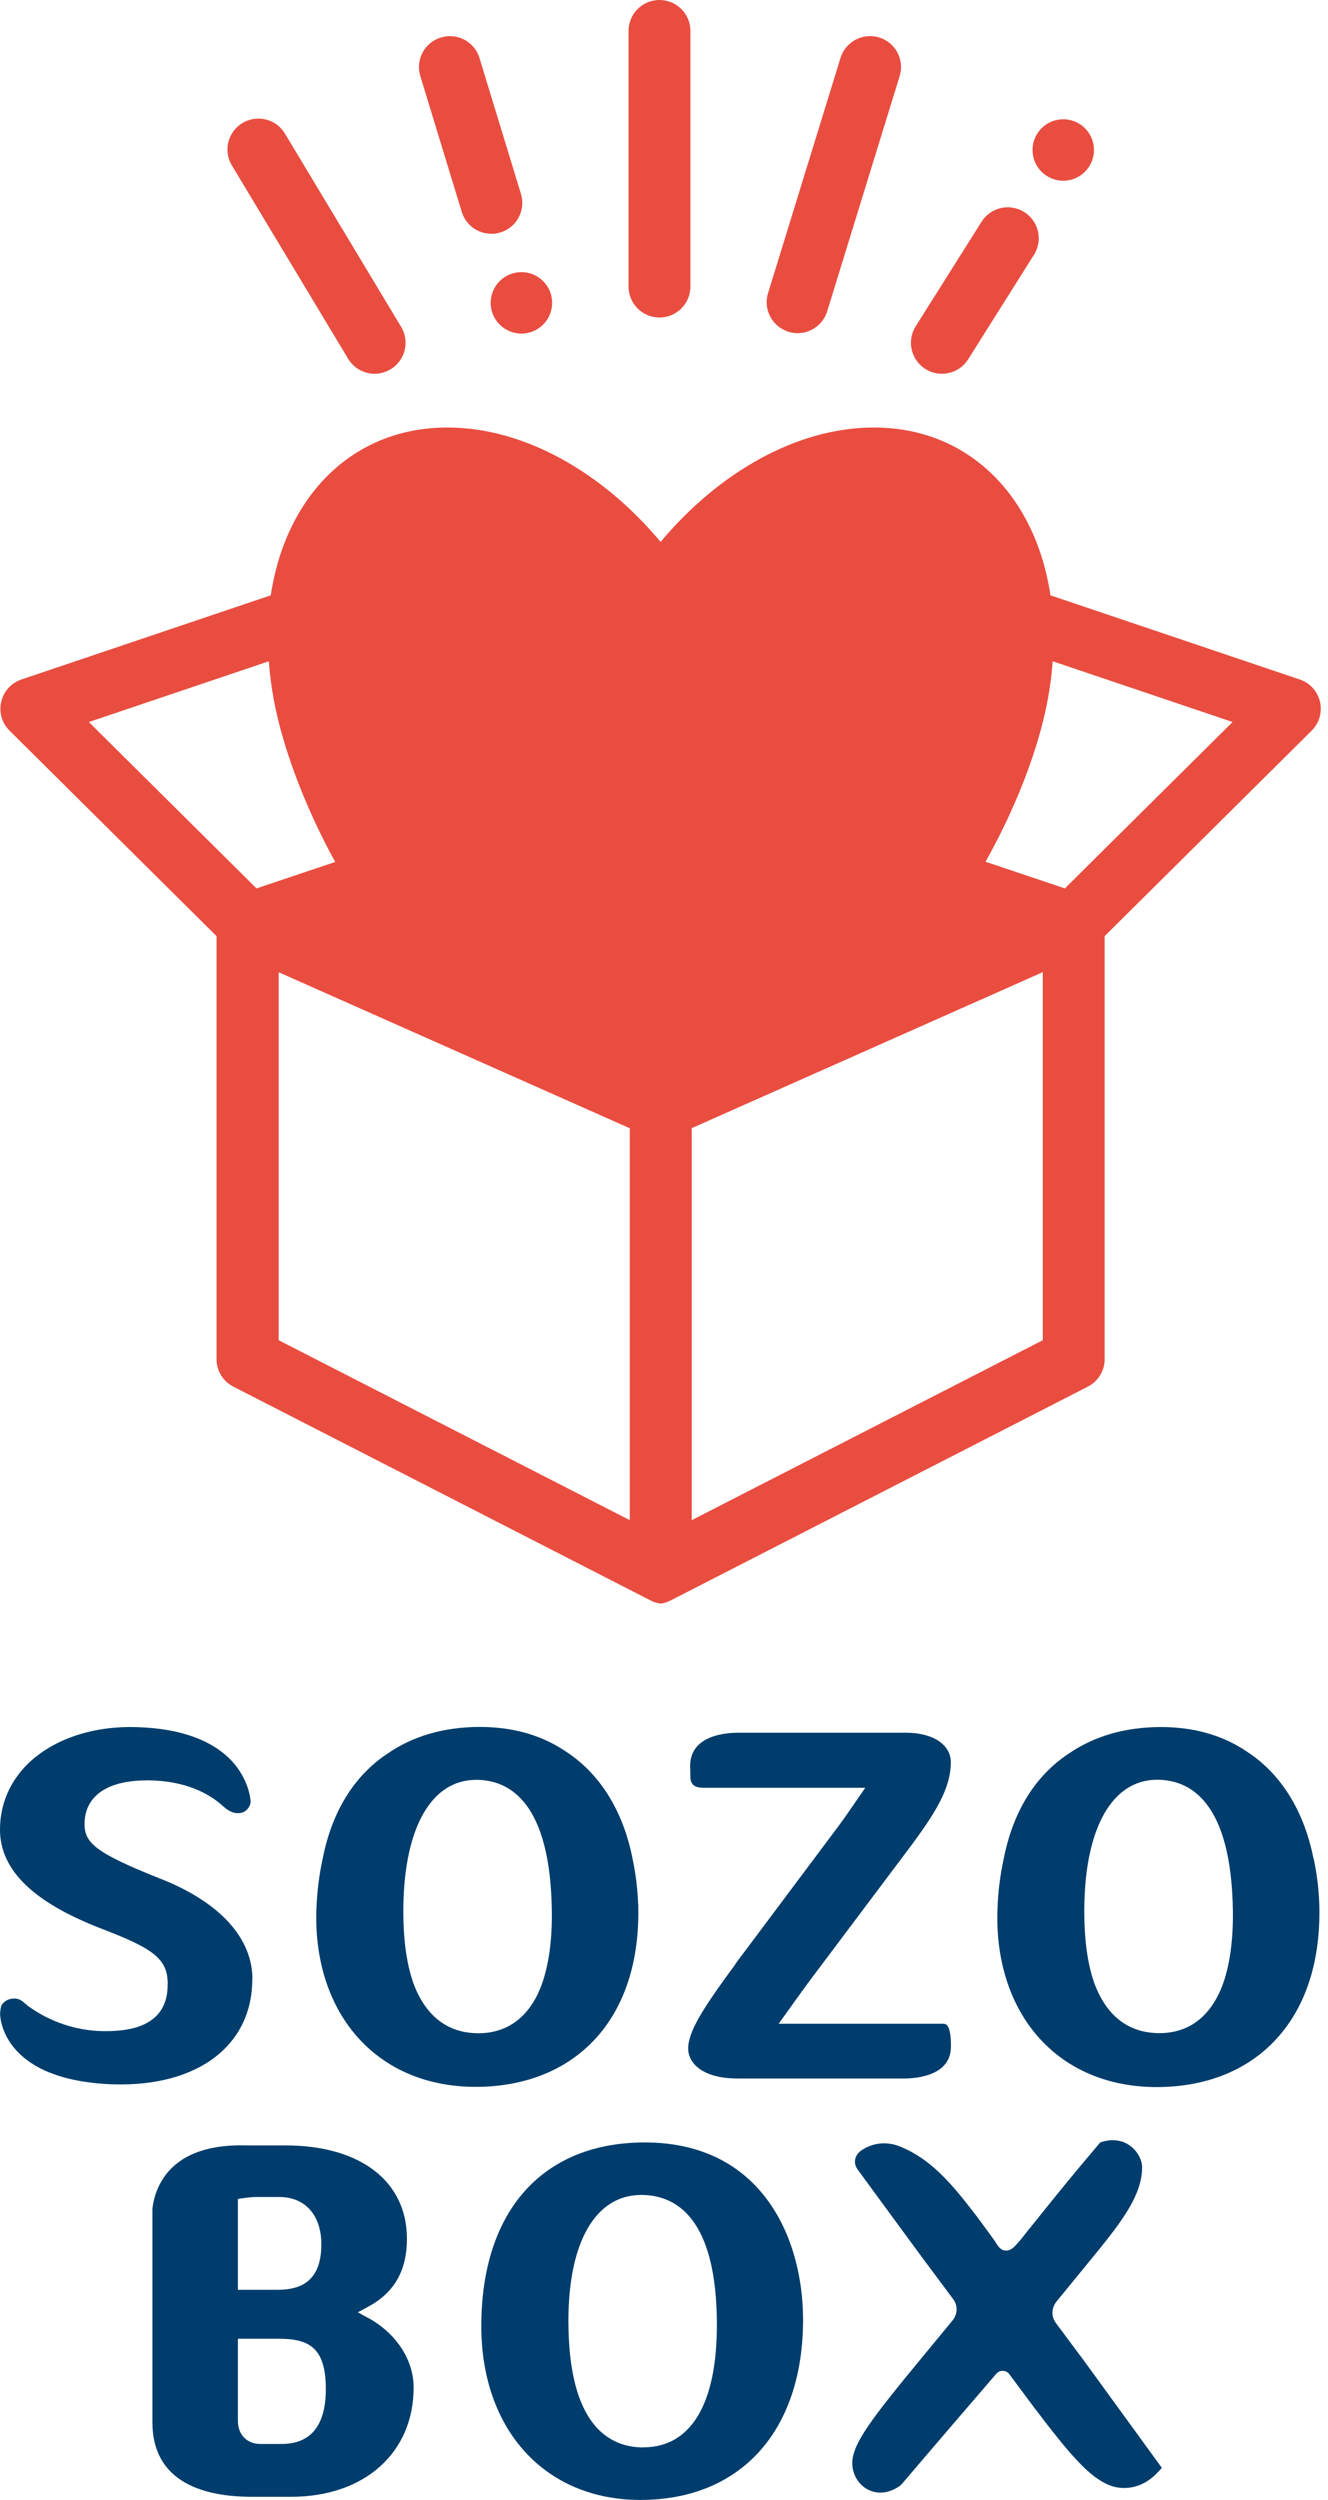
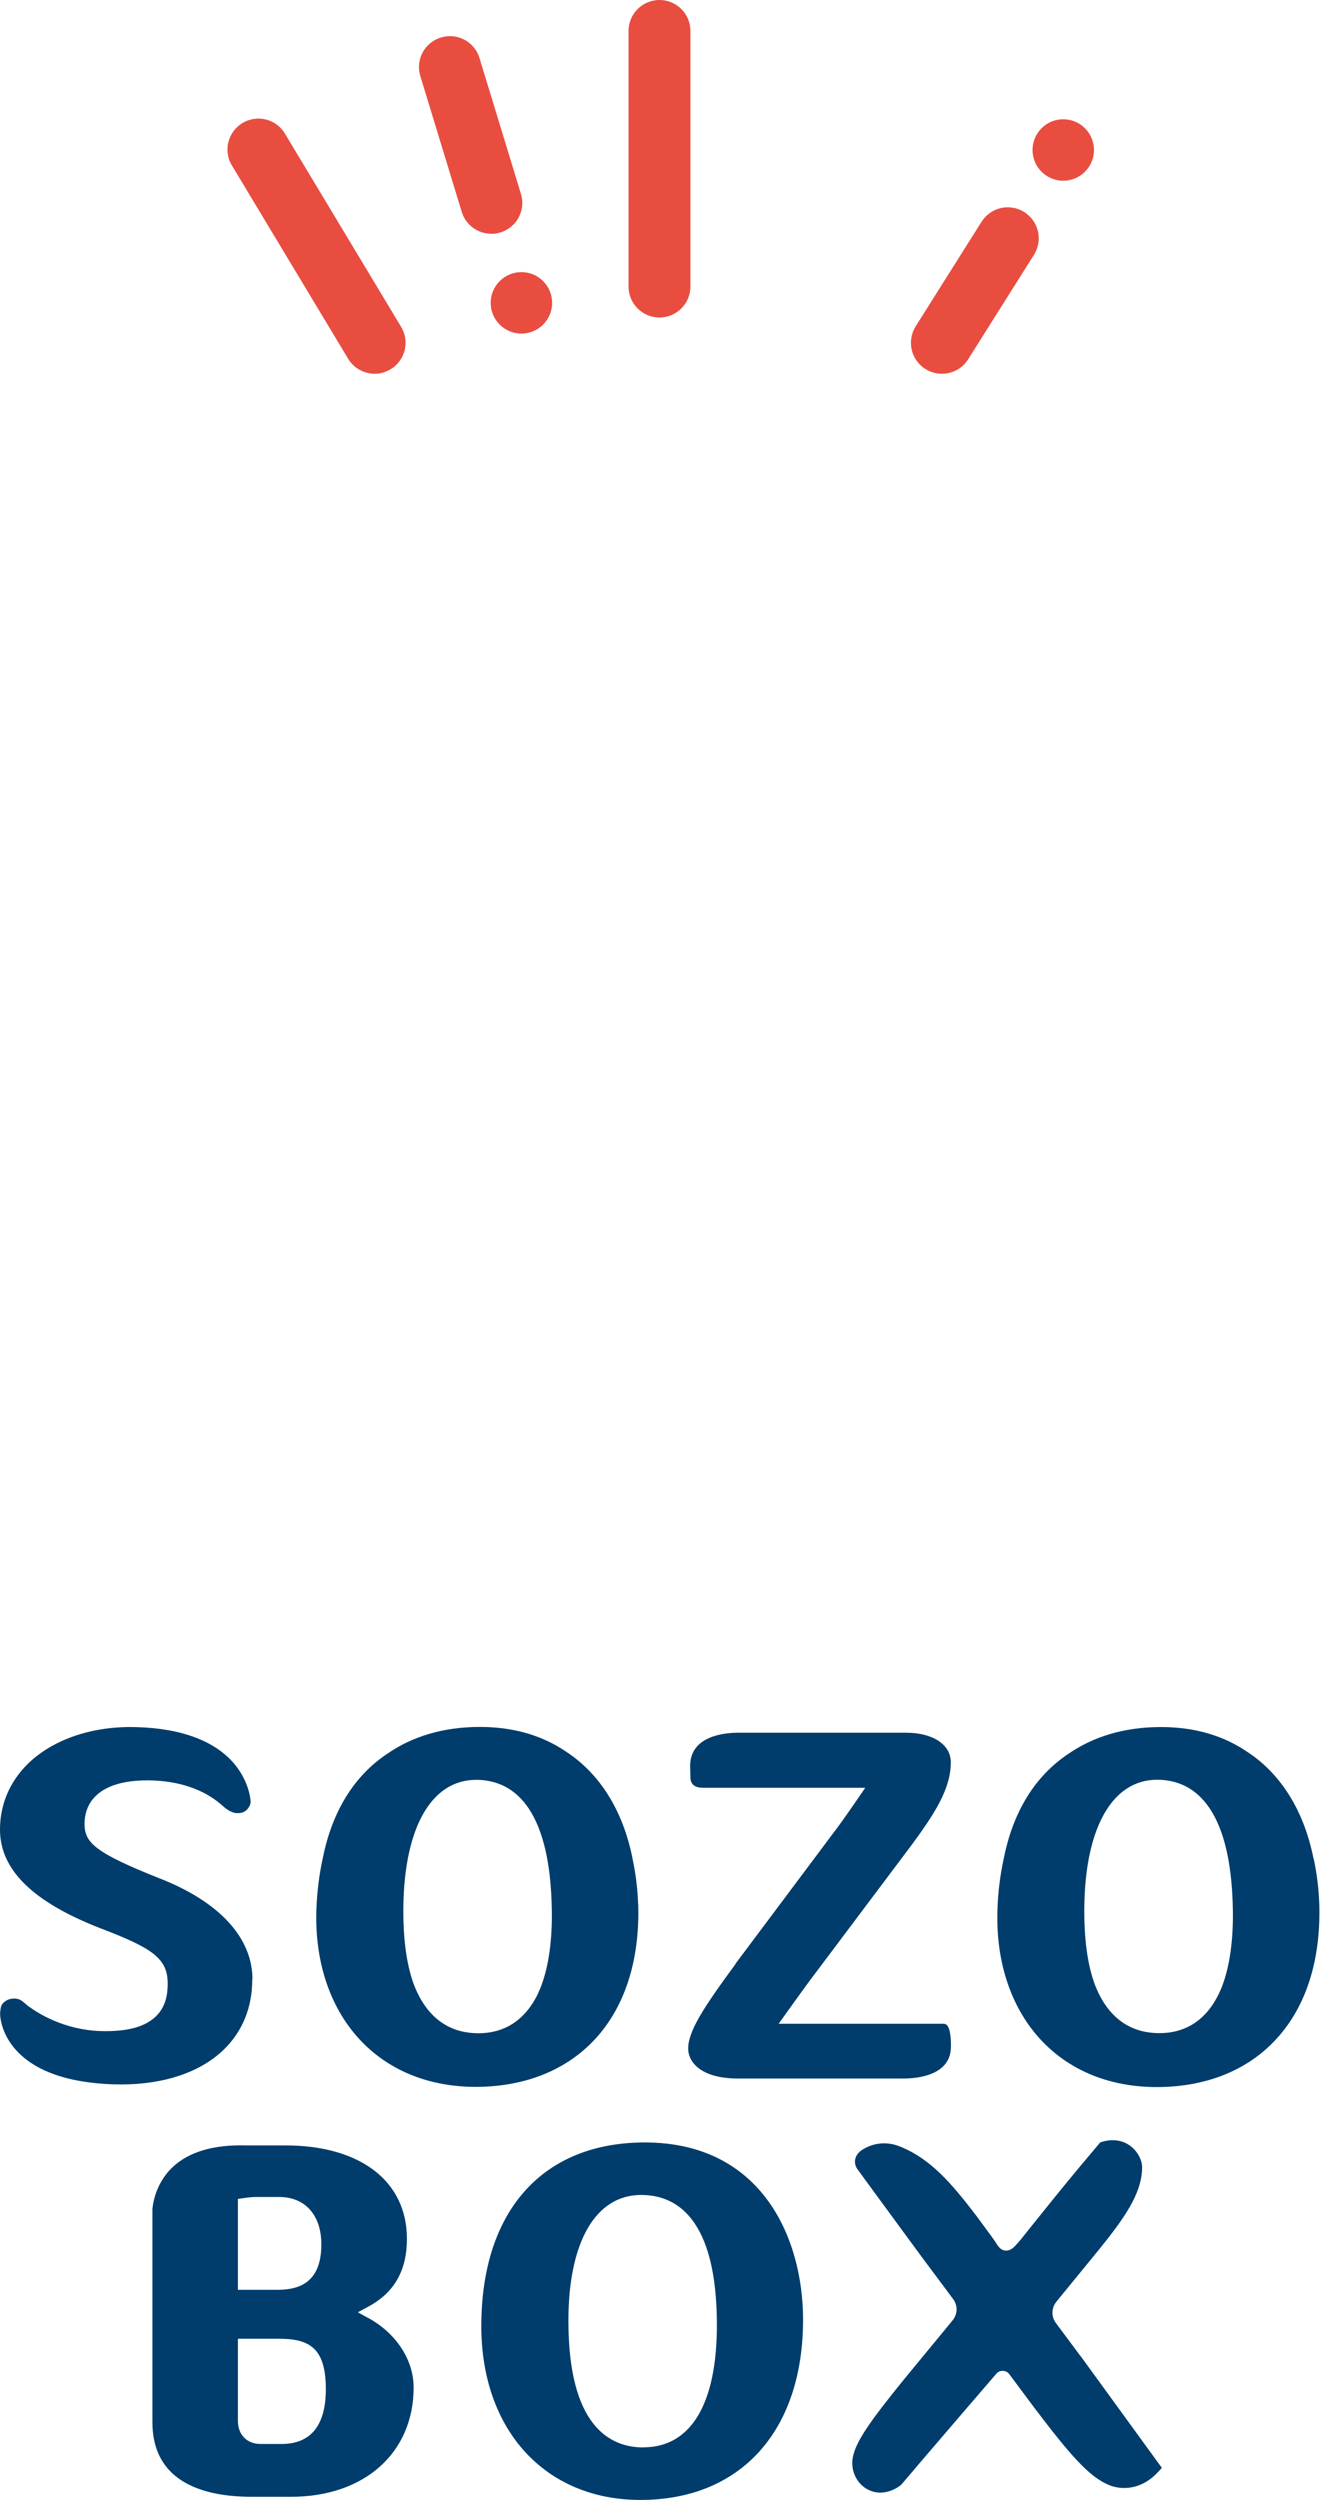
<svg xmlns="http://www.w3.org/2000/svg" width="85" height="160" viewBox="0 0 85 160" fill="none">
-   <path d="M84.487 44.914C84.331 44.243 83.842 43.703 83.191 43.488L67.234 38.101C66.29 31.771 62.023 27.361 55.927 27.361C51.003 27.361 46.001 30.24 42.282 34.682C38.57 30.24 33.561 27.361 28.637 27.361C22.548 27.361 18.282 31.771 17.331 38.101L1.374 43.488C0.722 43.709 0.234 44.25 0.078 44.914C-0.079 45.585 0.123 46.282 0.612 46.764L13.859 59.914V86.988C13.859 87.763 14.309 88.441 14.96 88.76L41.664 102.444C41.84 102.535 42.028 102.587 42.224 102.626C42.224 102.626 42.256 102.633 42.282 102.633C42.308 102.633 42.341 102.626 42.341 102.626C42.53 102.594 42.719 102.535 42.901 102.444L69.605 88.76C70.256 88.434 70.705 87.763 70.705 86.988V59.914L83.953 46.764C84.441 46.282 84.643 45.578 84.487 44.914ZM5.692 46.21L17.207 42.322C17.285 43.364 17.435 44.439 17.676 45.533C18.34 48.535 19.728 52.033 21.454 55.166L16.419 56.859L5.685 46.21H5.692ZM40.309 97.292L17.839 85.777V62.226L40.309 72.21V97.299V97.292ZM66.745 85.777L44.275 97.292V72.204L66.745 62.219V85.77V85.777ZM68.159 56.859L63.079 55.153C64.831 52.039 66.237 48.574 66.908 45.533C67.149 44.439 67.305 43.364 67.377 42.322L78.892 46.21L68.159 56.859Z" fill="#E94D40" />
-   <path d="M51.056 21.324C50.861 21.324 50.666 21.298 50.47 21.233C49.422 20.907 48.835 19.8 49.161 18.758L53.798 3.706C54.124 2.658 55.231 2.078 56.273 2.397C57.322 2.723 57.908 3.83 57.583 4.872L52.945 19.924C52.685 20.777 51.897 21.324 51.05 21.324H51.056Z" fill="#E94D40" />
  <path d="M42.211 0C43.305 0 44.191 0.886 44.191 1.98V18.341C44.191 19.435 43.305 20.321 42.211 20.321C41.117 20.321 40.231 19.435 40.231 18.341V1.98C40.231 0.886 41.117 0 42.211 0Z" fill="#E94D40" />
  <path d="M31.445 14.961C30.599 14.961 29.817 14.414 29.556 13.567L26.906 4.878C26.58 3.83 27.166 2.723 28.215 2.403C29.263 2.078 30.371 2.664 30.69 3.713L33.341 12.401C33.666 13.45 33.08 14.557 32.031 14.876C31.836 14.935 31.641 14.967 31.445 14.967V14.961Z" fill="#E94D40" />
  <path d="M60.285 23.922C59.927 23.922 59.556 23.825 59.23 23.616C58.305 23.03 58.025 21.812 58.611 20.881L62.825 14.192C63.411 13.267 64.629 12.987 65.561 13.573C66.486 14.159 66.766 15.377 66.18 16.309L61.966 22.998C61.588 23.597 60.943 23.922 60.285 23.922Z" fill="#E94D40" />
  <path d="M23.981 23.922C23.31 23.922 22.652 23.577 22.281 22.958L14.843 10.59C14.277 9.652 14.583 8.434 15.521 7.874C16.459 7.307 17.677 7.614 18.237 8.551L25.675 20.92C26.241 21.858 25.935 23.076 24.997 23.636C24.678 23.825 24.326 23.922 23.981 23.922Z" fill="#E94D40" />
  <path d="M68.054 11.567C69.141 11.567 70.021 10.687 70.021 9.6C70.021 8.514 69.141 7.633 68.054 7.633C66.968 7.633 66.088 8.514 66.088 9.6C66.088 10.687 66.968 11.567 68.054 11.567Z" fill="#E94D40" />
  <path d="M33.373 21.35C34.459 21.35 35.34 20.469 35.34 19.383C35.34 18.297 34.459 17.416 33.373 17.416C32.287 17.416 31.406 18.297 31.406 19.383C31.406 20.469 32.287 21.35 33.373 21.35Z" fill="#E94D40" />
  <path d="M40.844 121.872C40.811 120.908 40.694 119.912 40.479 118.928C40.479 118.915 40.479 118.902 40.472 118.889C40.472 118.883 40.472 118.876 40.472 118.87C39.932 116.212 38.616 113.672 36.252 112.122C34.806 111.132 32.982 110.526 30.716 110.526C28.384 110.526 26.385 111.132 24.776 112.252C22.666 113.659 21.252 115.939 20.66 118.928C20.432 119.964 20.288 121.078 20.249 122.276C20.145 125.643 21.174 128.62 23.141 130.658C24.971 132.554 27.498 133.557 30.429 133.563C33.51 133.563 36.102 132.554 37.939 130.665C39.958 128.581 40.961 125.532 40.85 121.866L40.844 121.872ZM34.454 127.552C34.454 127.552 34.454 127.552 34.454 127.558C33.653 129.238 32.357 130.131 30.618 130.131C29.107 130.131 27.407 129.473 26.463 126.939C26.007 125.656 25.792 124.008 25.818 122.002C25.89 116.935 27.629 113.913 30.475 113.913C32.631 113.913 35.223 115.366 35.321 122.289C35.347 124.197 35.119 125.806 34.656 127.063C34.591 127.232 34.526 127.395 34.448 127.552H34.454Z" fill="#003d6c" />
  <path d="M84.057 118.929C84.057 118.929 84.057 118.909 84.057 118.896C84.057 118.889 84.057 118.876 84.057 118.87C83.517 116.213 82.201 113.672 79.843 112.129C78.397 111.139 76.574 110.533 74.307 110.533C71.969 110.533 69.963 111.145 68.348 112.272C66.251 113.679 64.844 115.946 64.251 118.929C64.023 119.971 63.873 121.084 63.841 122.289C63.737 125.657 64.766 128.633 66.733 130.672C68.563 132.567 71.083 133.57 74.021 133.576C77.101 133.576 79.7 132.567 81.53 130.672C83.549 128.587 84.552 125.546 84.442 121.872C84.409 120.909 84.292 119.912 84.077 118.929H84.057ZM78.039 127.552C77.238 129.239 75.942 130.124 74.203 130.124C72.692 130.124 70.992 129.467 70.048 126.94C69.592 125.657 69.377 124.009 69.403 121.996C69.475 116.929 71.22 113.907 74.06 113.907C76.216 113.907 78.808 115.359 78.912 122.283C78.938 124.191 78.71 125.8 78.248 127.057C78.183 127.226 78.117 127.389 78.039 127.545V127.552Z" fill="#003d6c" />
  <path d="M47.083 125.695C45.025 128.489 44.048 130.007 44.048 131.108C44.048 131.993 44.882 133.029 47.24 133.029H57.817C58.735 133.029 60.865 132.827 60.865 130.984C60.865 130.873 60.891 129.909 60.611 129.616C60.552 129.557 60.487 129.525 60.409 129.525H49.838C50.223 128.984 51.688 126.933 52.177 126.301L58.403 118.01C59.797 116.101 60.858 114.506 60.858 112.786C60.858 111.659 59.712 110.897 57.999 110.897H47.266C46.347 110.897 44.198 111.099 44.172 113.001L44.192 113.802V113.828C44.25 114.349 44.648 114.421 45.071 114.421H55.381C55.081 114.857 54.105 116.29 53.681 116.857L47.077 125.682L47.083 125.695Z" fill="#003d6c" />
  <path d="M16.159 126.686C16.159 124.022 14.049 121.723 10.232 120.225L10.2 120.303L10.226 120.225C6.083 118.577 5.419 117.939 5.412 116.747C5.412 116.024 5.647 115.418 6.122 114.949C6.8 114.285 7.913 113.946 9.444 113.946C9.477 113.946 9.516 113.946 9.548 113.946C11.417 113.972 13.007 114.506 14.153 115.49L14.218 115.548C14.413 115.724 14.778 116.043 15.188 116.043C15.547 116.056 15.801 115.913 15.963 115.6C16.016 115.503 16.042 115.405 16.042 115.294C16.035 115.171 15.95 114.076 15.058 112.963C13.847 111.465 11.678 110.624 8.78 110.54C5.966 110.442 3.413 111.302 1.791 112.878C0.619 114.031 0 115.49 0 117.098C0 119.678 2.117 121.742 6.454 123.423C9.717 124.673 10.733 125.324 10.733 126.946C10.733 127.526 10.662 128.379 9.991 129.037C9.307 129.714 8.18 130.027 6.546 129.994C4.924 129.968 3.237 129.415 1.908 128.464C1.817 128.412 1.713 128.32 1.609 128.229C1.407 128.053 1.257 127.923 0.938 127.91H0.899C0.56 127.91 0.247 128.073 0.091 128.353C0.052 128.438 0.007 128.737 0.007 128.894C0.007 129.069 0.104 133.16 7.256 133.401C7.425 133.401 7.594 133.407 7.764 133.407C10.512 133.407 12.831 132.626 14.322 131.18C15.521 130.02 16.152 128.464 16.146 126.679L16.159 126.686Z" fill="#003d6c" />
  <path d="M23.597 148.374L22.906 147.99L23.603 147.612C25.244 146.72 26.046 145.307 26.046 143.288C26.046 139.601 23.063 137.309 18.262 137.309H15.774C13.684 137.25 12.101 137.712 11.053 138.696C9.841 139.836 9.763 141.334 9.756 141.399V155.024C9.756 158.971 13.208 159.798 16.107 159.798H18.64C23.323 159.798 26.475 156.985 26.475 152.803C26.475 151.051 25.375 149.351 23.597 148.368V148.374ZM15.227 146.544V140.735L15.599 140.682C15.944 140.63 16.185 140.611 16.387 140.611H17.872C19.532 140.611 20.568 141.77 20.568 143.646C20.568 146.251 18.946 146.551 17.728 146.551H15.227V146.544ZM20.855 152.907C20.855 155.233 19.897 156.418 18.015 156.418H16.673C15.807 156.418 15.227 155.825 15.227 154.94V149.683H17.826C19.747 149.683 20.855 150.211 20.855 152.907Z" fill="#003d6c" />
  <path d="M41.273 137.12C34.721 137.12 30.807 141.516 30.807 148.876C30.807 155.526 34.897 160 40.987 160C47.415 160 51.401 155.578 51.401 148.465C51.401 143.235 48.751 137.12 41.273 137.12ZM41.182 156.639C38.994 156.639 36.382 155.232 36.382 148.531C36.382 143.489 38.121 140.48 41.039 140.48C43.254 140.48 45.885 141.926 45.885 148.811C45.885 153.858 44.217 156.633 41.182 156.633V156.639Z" fill="#003d6c" />
  <path d="M69.156 150.79L67.586 148.68C67.273 148.263 67.293 147.71 67.625 147.299L70.347 143.971C71.91 142.03 73.102 140.409 73.102 138.709C73.102 138.227 72.796 137.673 72.347 137.341C71.845 136.97 71.207 136.879 70.543 137.08L70.419 137.12L69.214 138.552C68.1 139.875 66.505 141.874 65.736 142.831C65.489 143.144 65.261 143.431 65.228 143.463L65.169 143.528C64.87 143.867 64.694 144.043 64.381 144.043C64.062 144.03 63.913 143.815 63.691 143.457C63.632 143.359 63.007 142.512 62.473 141.789C60.929 139.777 59.594 138.175 57.588 137.374C56.774 137.048 55.914 137.126 55.172 137.601C54.938 137.751 54.781 137.966 54.736 138.207C54.709 138.364 54.709 138.591 54.885 138.839L56.071 140.461C57.341 142.193 58.806 144.193 59.054 144.525L61.001 147.137C61.314 147.553 61.301 148.107 60.969 148.511L57.842 152.308C55.667 154.991 54.677 156.372 54.56 157.44C54.481 158.183 54.846 158.925 55.465 159.29C55.739 159.446 56.032 159.531 56.344 159.531C56.768 159.531 57.204 159.381 57.621 159.082L57.699 159.01C59.086 157.369 63.711 151.989 63.802 151.885C63.906 151.787 64.043 151.728 64.206 151.741C64.362 151.748 64.499 151.82 64.596 151.943C64.609 151.956 64.622 151.976 64.648 152.015L66.192 154.086C68.485 157.115 69.729 158.548 71.005 159.056C71.832 159.388 73.089 159.342 74.118 158.215L74.366 157.948L72.445 155.304C71.057 153.396 69.468 151.214 69.149 150.771L69.156 150.79Z" fill="#003d6c" />
</svg>